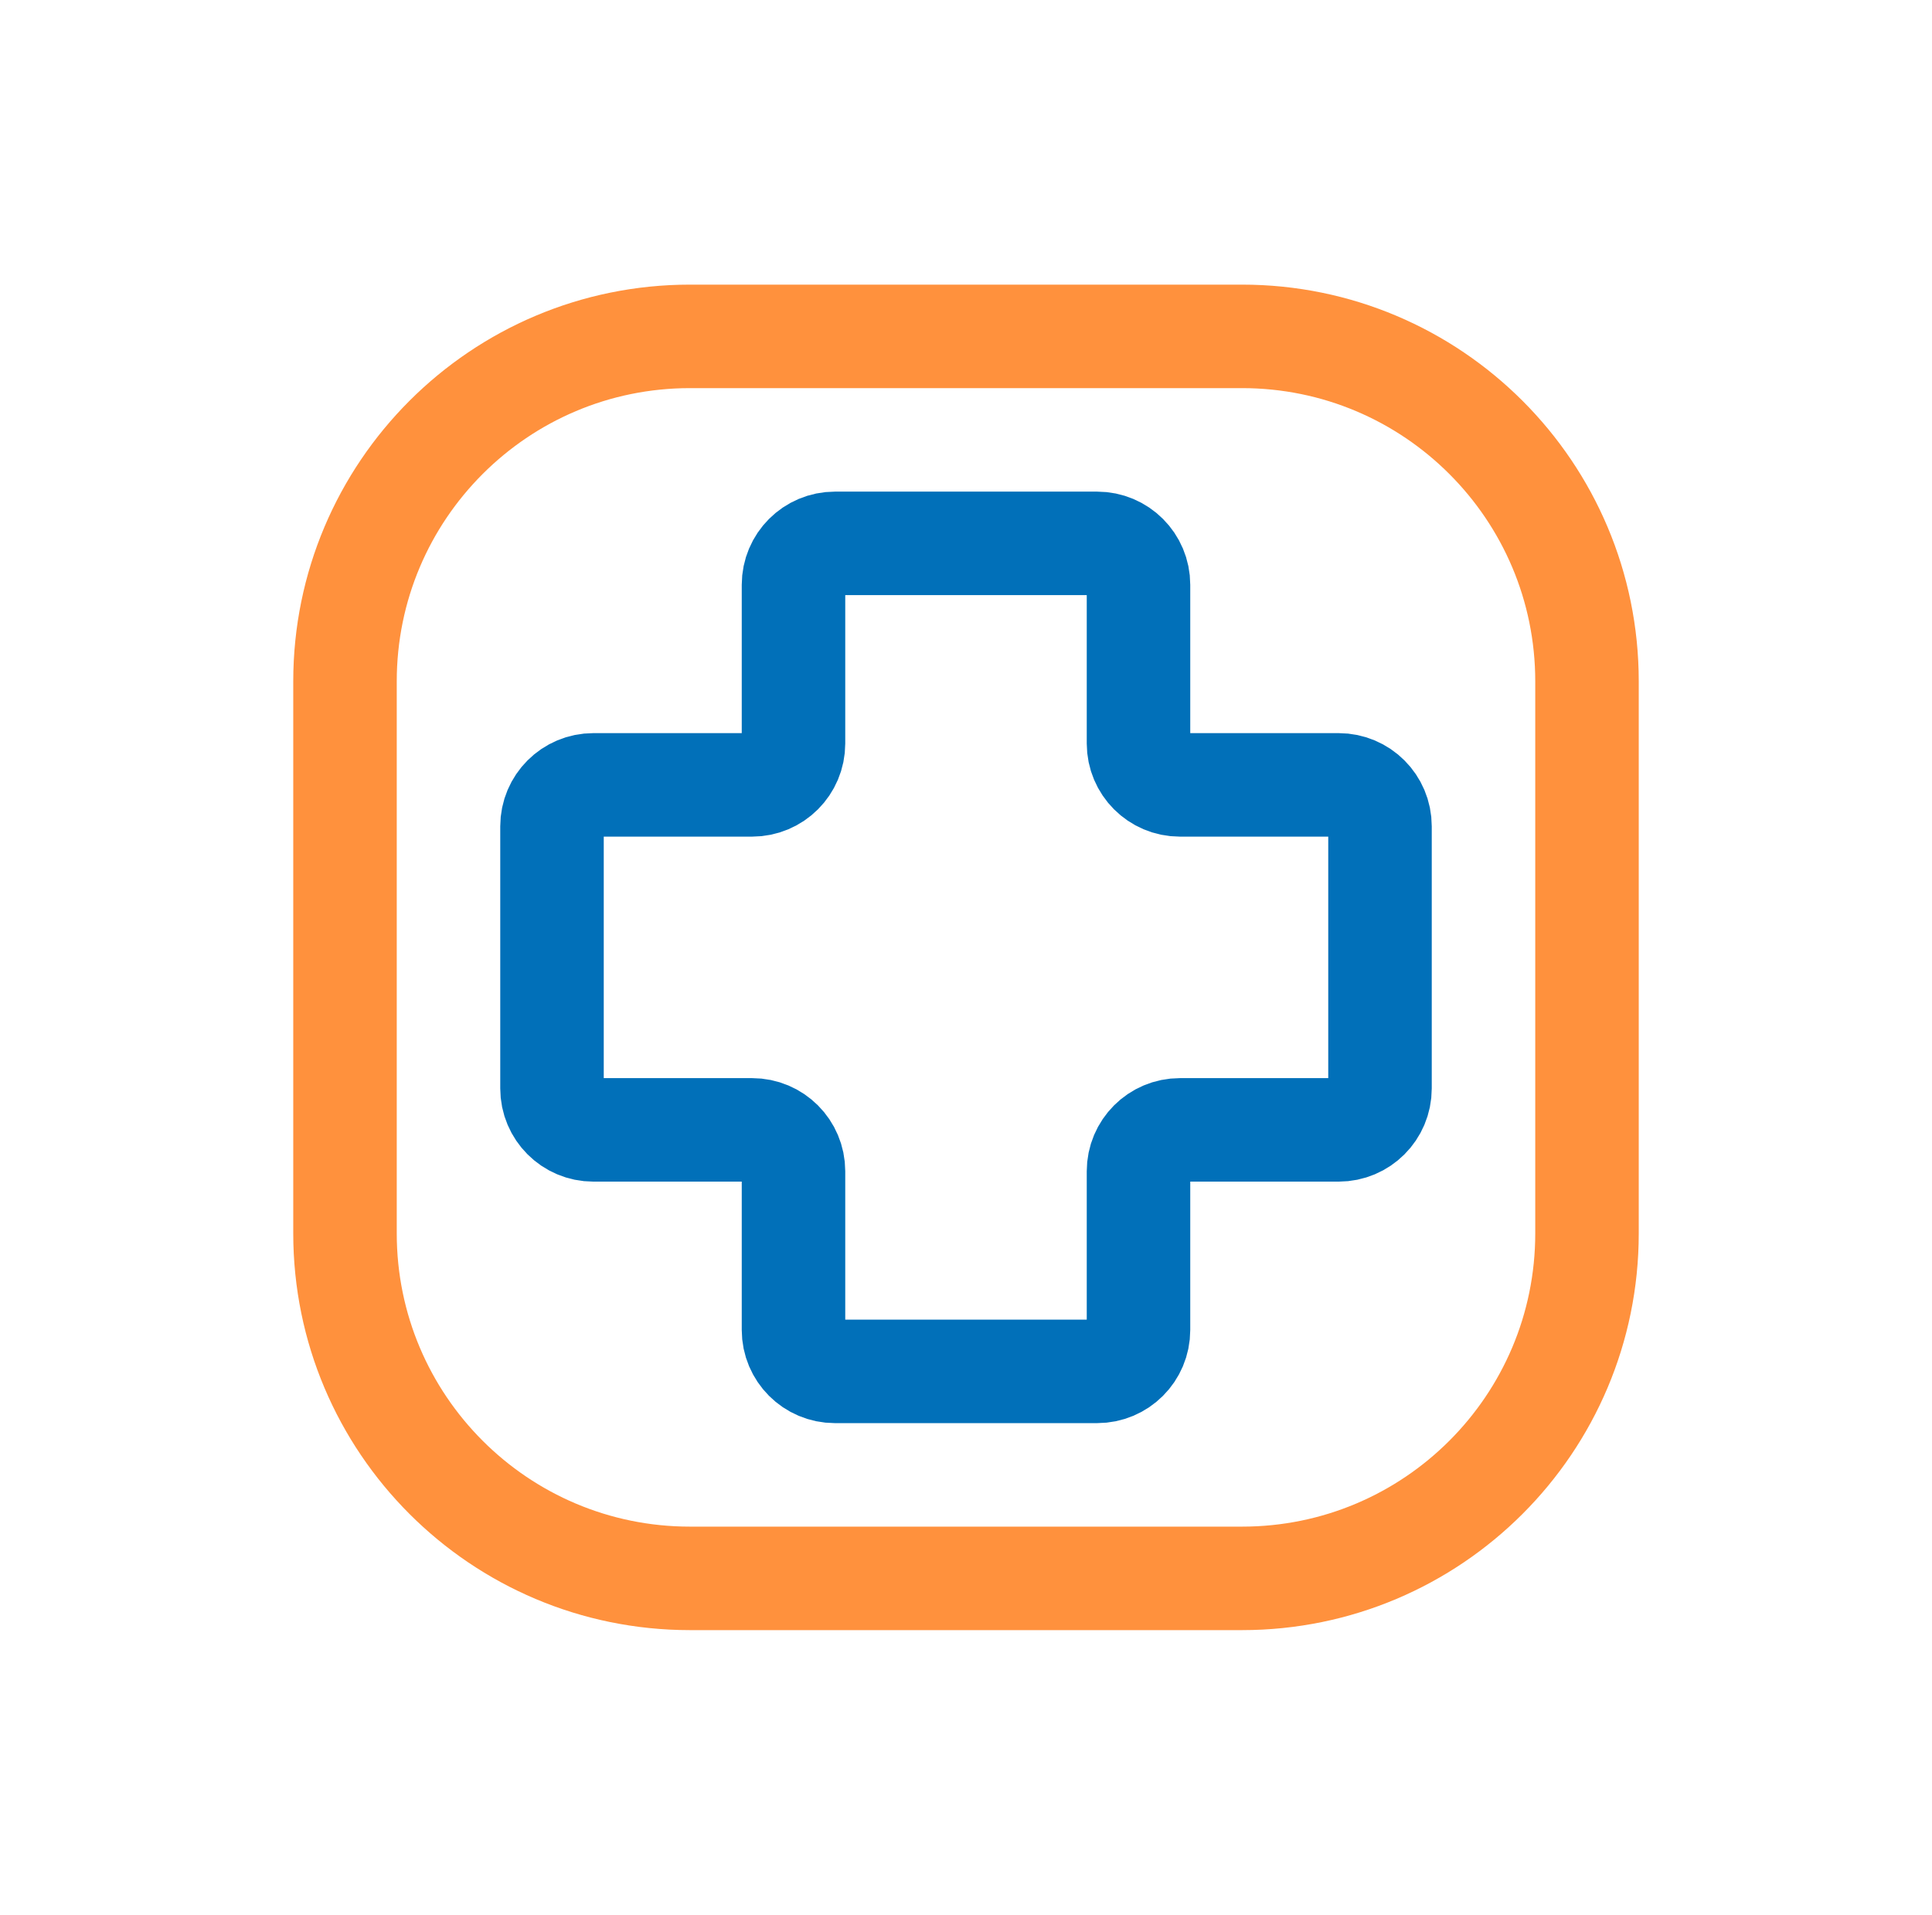
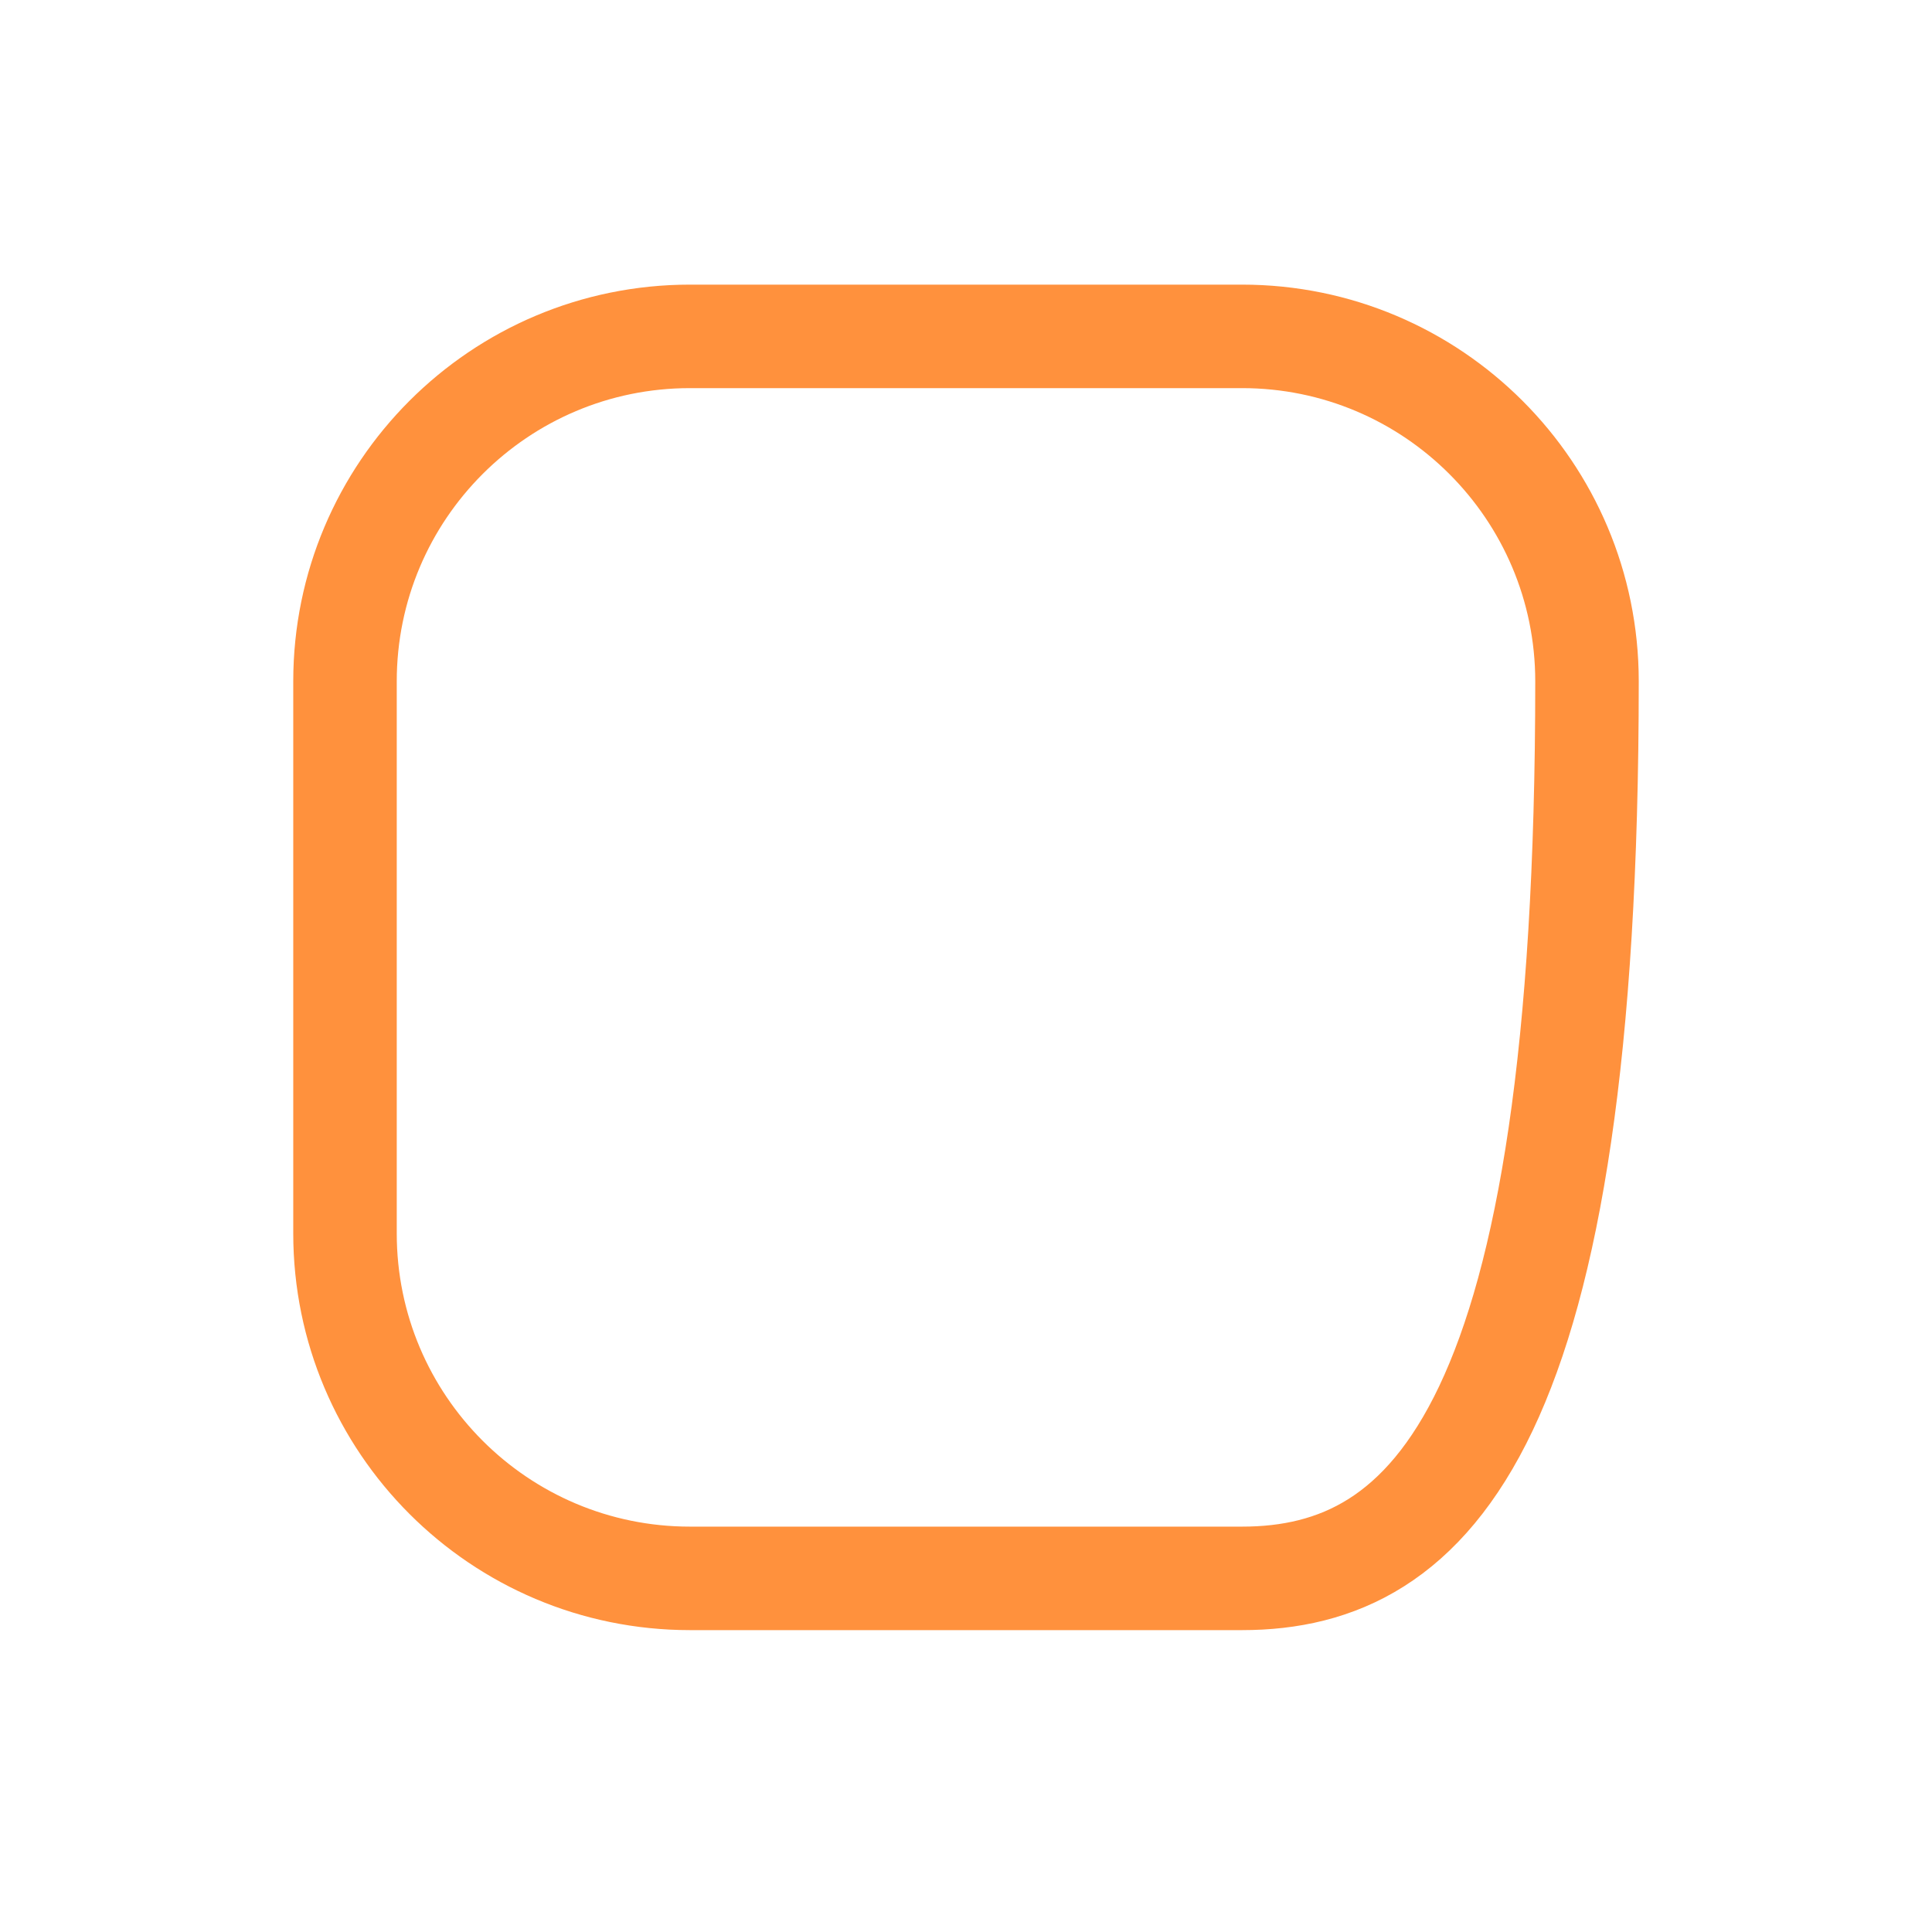
<svg xmlns="http://www.w3.org/2000/svg" width="112" height="111" viewBox="0 0 112 111" fill="none">
-   <path d="M92 39.5V71.5C92 82.546 83.046 91.5 72 91.5H40C28.954 91.5 20 82.546 20 71.5V39.5C20 28.454 28.954 19.5 40 19.5H72C83.046 19.5 92 28.454 92 39.5Z" stroke="#FF913D" stroke-width="6" stroke-linecap="round" stroke-linejoin="round" />
-   <path d="M63.6 79.5H48.4C47.075 79.5 46 78.426 46 77.1V67.9C46 66.574 44.925 65.5 43.6 65.5H34.4C33.075 65.5 32 64.426 32 63.1V47.9C32 46.575 33.075 45.5 34.4 45.5H43.6C44.925 45.5 46 44.425 46 43.1V33.9C46 32.575 47.075 31.5 48.4 31.5H63.6C64.926 31.5 66 32.575 66 33.9V43.1C66 44.425 67.074 45.5 68.4 45.5H77.6C78.926 45.5 80 46.575 80 47.9V63.1C80 64.426 78.926 65.5 77.6 65.5H68.4C67.074 65.5 66 66.574 66 67.9V77.1C66 78.426 64.926 79.5 63.6 79.5Z" stroke="#0170B9" stroke-width="6" />
+   <path d="M92 39.5C92 82.546 83.046 91.5 72 91.5H40C28.954 91.5 20 82.546 20 71.5V39.5C20 28.454 28.954 19.5 40 19.5H72C83.046 19.5 92 28.454 92 39.5Z" stroke="#FF913D" stroke-width="6" stroke-linecap="round" stroke-linejoin="round" />
</svg>